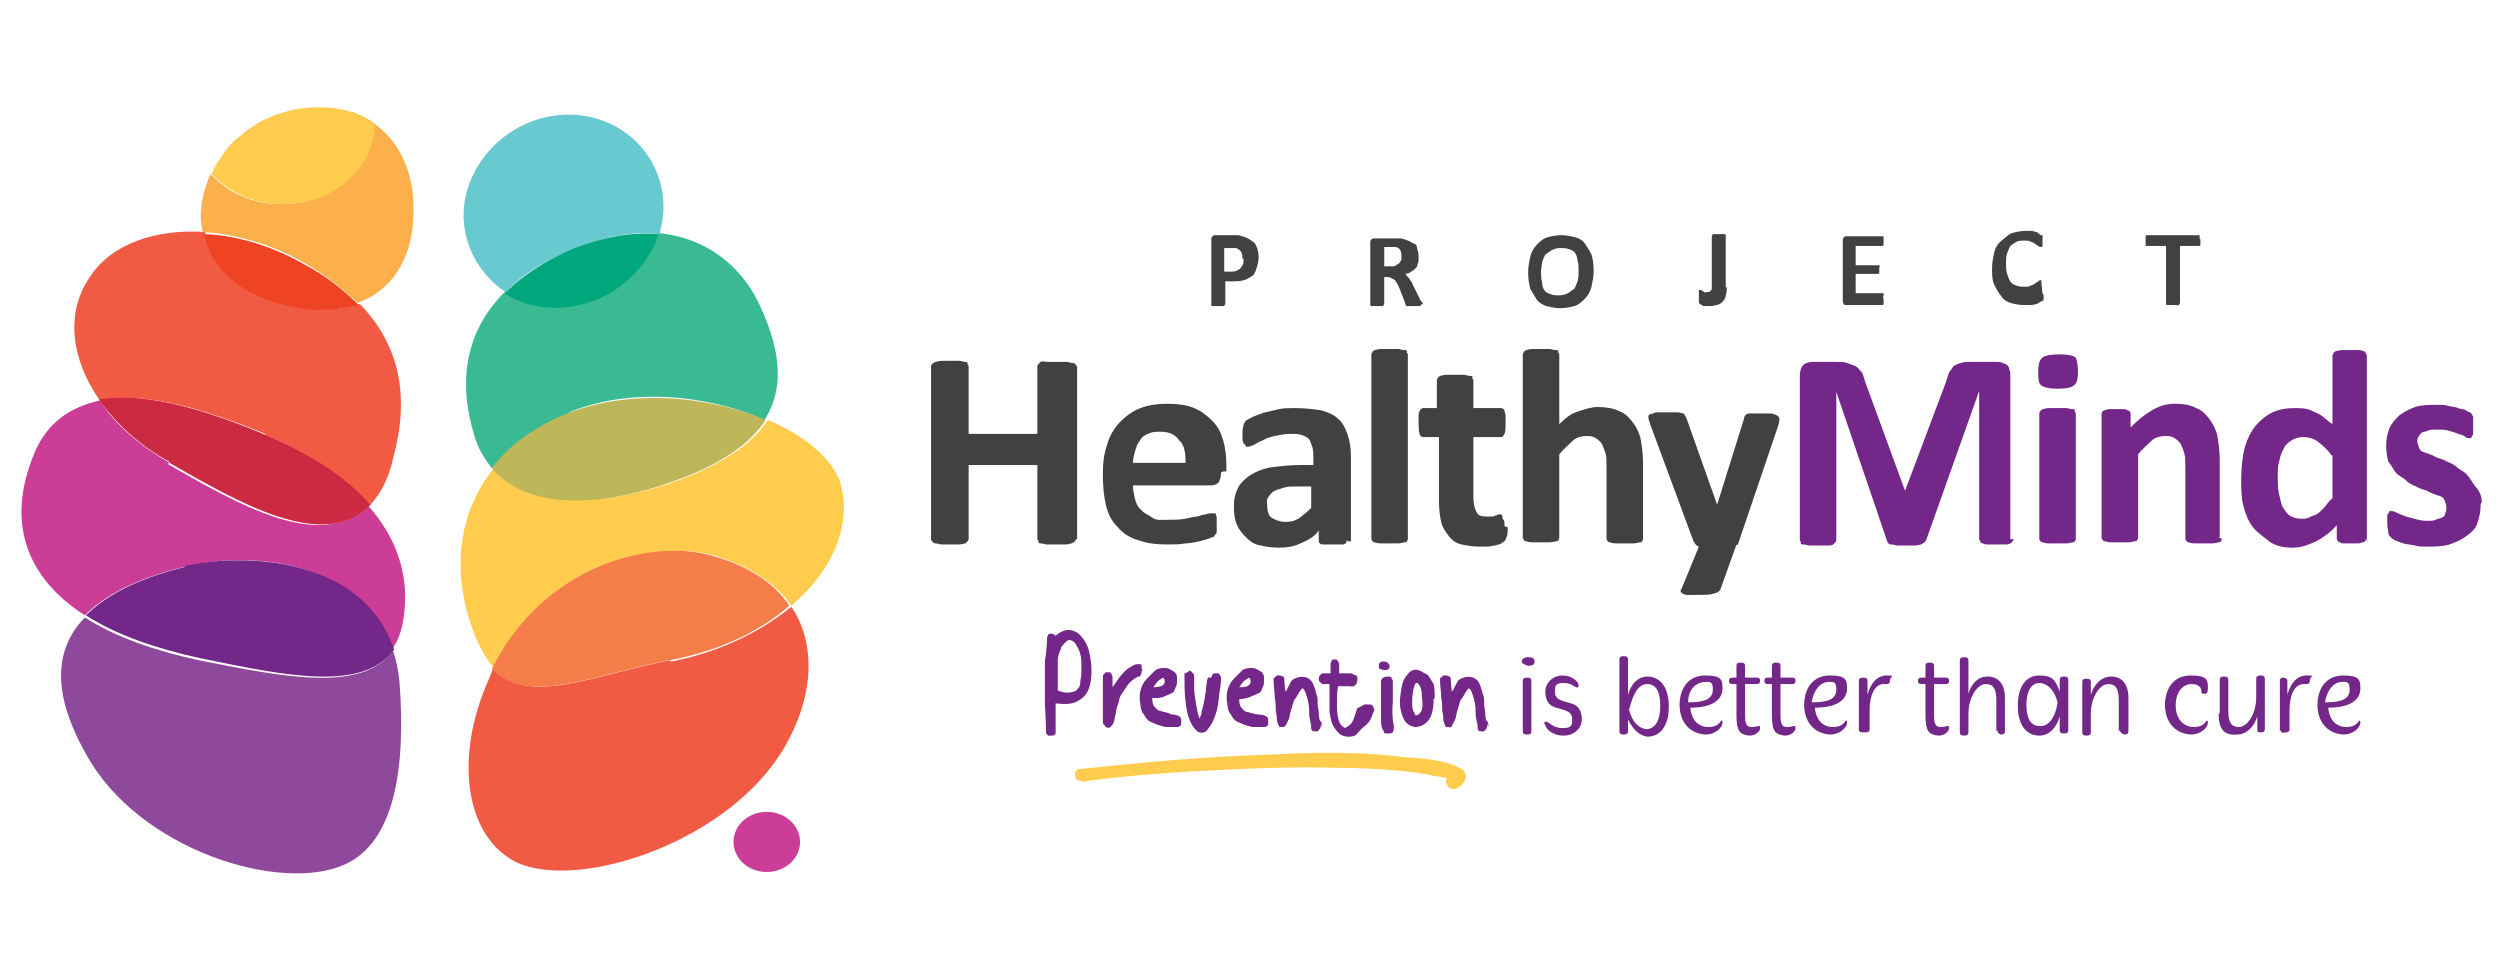
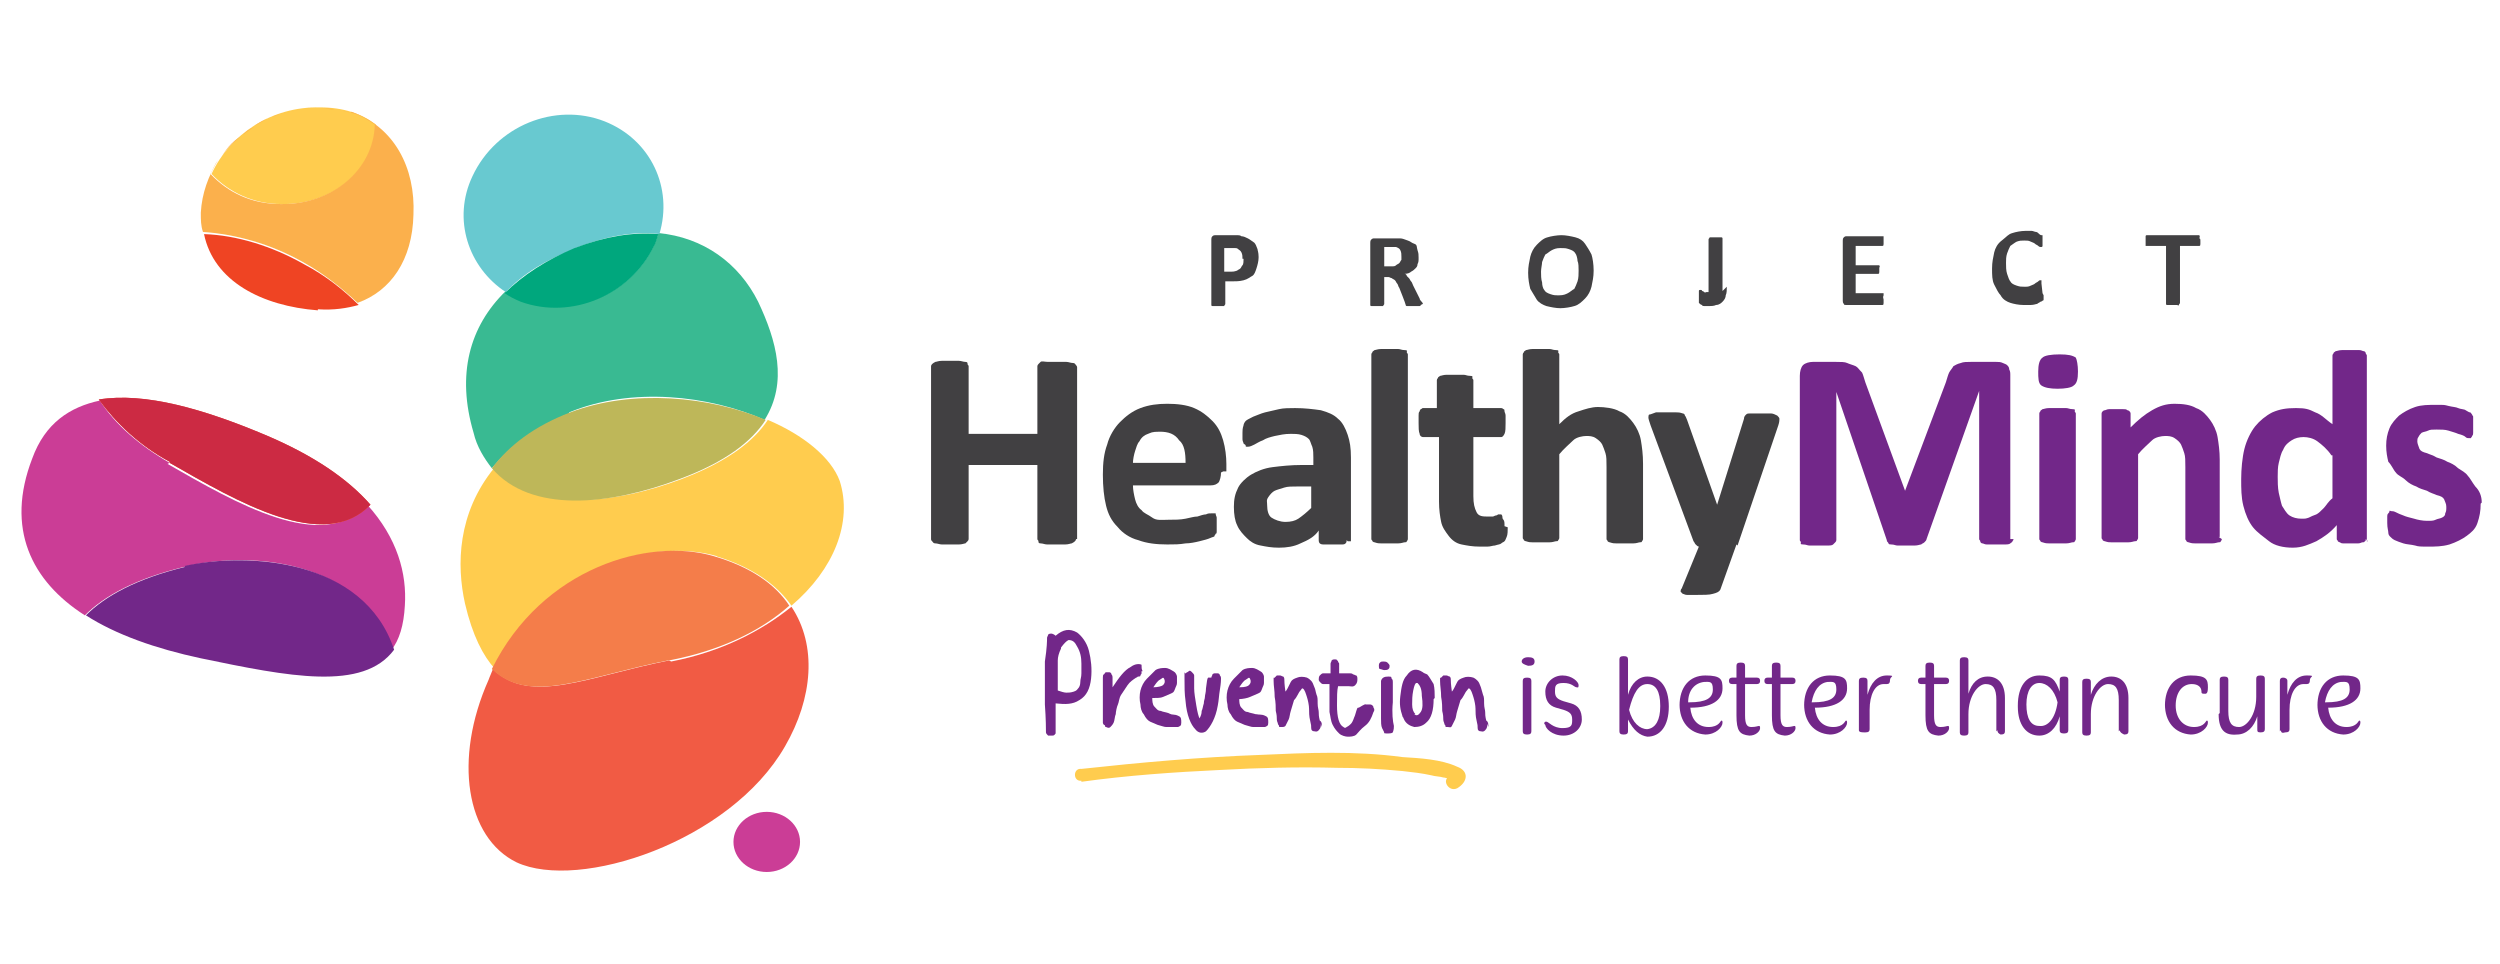
<svg xmlns="http://www.w3.org/2000/svg" id="Layer_1" data-name="Layer 1" version="1.1" viewBox="0 0 232.8 89.8">
  <defs>
    <style>
      .cls-1 {
        fill: #f47d4a;
      }

      .cls-1, .cls-2, .cls-3, .cls-4, .cls-5, .cls-6, .cls-7, .cls-8, .cls-9, .cls-10, .cls-11, .cls-12, .cls-13, .cls-14 {
        stroke-width: 0px;
      }

      .cls-2 {
        fill: #ef4423;
      }

      .cls-3 {
        fill: #beb759;
      }

      .cls-4 {
        fill: #39ba92;
      }

      .cls-5 {
        fill: #fbb04c;
      }

      .cls-6 {
        fill: #414042;
      }

      .cls-7 {
        fill: #722789;
      }

      .cls-8 {
        fill: #cc2a43;
      }

      .cls-9 {
        fill: #68c9d0;
      }

      .cls-10 {
        fill: #f15b44;
      }

      .cls-11 {
        fill: #8f499c;
      }

      .cls-12 {
        fill: #00a77d;
      }

      .cls-13 {
        fill: #ffcc4e;
      }

      .cls-14 {
        fill: #cb3d96;
      }
    </style>
  </defs>
  <g id="logo">
    <path class="cls-13" d="M100.7,72.8c4.3-.6,8.7-.9,12.9-1.1,3.6-.2,7.3-.3,10.9-.2,2,0,4,.1,6.1.3.9.1,1.8.2,2.7.4.3.1.8.1,1.1.2.2,0,.3.1.6.1.3.1.2.1,0-.2-.8.3-.1,1.5.7,1.1,1-.6,1.1-1.6,0-2-1.5-.7-3.5-.8-5.1-.9-4.4-.6-8.9-.4-13.3-.2-5.5.2-11.1.7-16.6,1.3-.8-.1-.8,1.2,0,1.1h0Z" />
    <g>
      <path class="cls-7" d="M97.5,59.4c0-.1.1-.2.1-.3.1-.1.2-.1.3-.1s.3.1.4.2c.7-.6,1.3-.7,2-.3.4.3.9.9,1.1,1.7s.3,1.7.2,2.6c-.1.9-.4,1.6-1.1,2-.6.4-1.3.4-2.2.3v2.8c-.1.1-.1.2-.3.2h-.4c-.1-.1-.2-.2-.2-.3,0-.3,0-1.2-.1-2.6v-4c.2-1.3.2-2,.2-2.1ZM98.8,60.4c-.2.4-.3.8-.3,1.1v2.8c.3.1.6.2.8.2s.4,0,.7-.1.3-.2.4-.3.2-.3.2-.6.1-.4.1-.8v-.9c0-.6-.1-1.1-.4-1.6-.2-.4-.4-.6-.8-.6-.2.1-.4.3-.7.7Z" />
      <path class="cls-7" d="M106.3,62.5v.2c0,.1-.1.1-.1.2s-.1.1-.2.1-.1.1-.2.1c-.3.2-.6.4-.8.7-.2.3-.4.6-.6.9s-.2.7-.3.9-.2.7-.2.9c-.1.2-.1.6-.2.8s-.2.3-.3.4c-.1.1-.2.1-.4,0q-.1,0-.1-.1c0-.1-.1-.1-.1-.1,0,0-.1-.1-.1-.2v-4.2c0-.1,0-.3.1-.3.1-.1.1-.2.2-.2h.3c.1,0,.2.1.2.2.1.1.1.2.1.4v.8h0c.6-.9,1.1-1.6,1.7-1.9.4-.3.8-.3,1-.2,0,.3,0,.4.1.6Z" />
      <path class="cls-7" d="M109.2,66.6c.2-.1.4,0,.6.1s.2.3.2.6-.1.3-.3.4h-1.1c-.2,0-.4-.1-.8-.2l-.7-.3c-.2-.1-.4-.3-.6-.7-.2-.2-.3-.6-.3-.9-.1-.4-.1-.9,0-1.3s.3-.8.6-1.1.6-.6.8-.8c.3-.2.7-.2.9-.2.3,0,.6.2.9.4.1.1.2.3.2.4v.6c0,.2-.1.3-.2.6s-.2.3-.4.4l-.7.3c-.2.1-.6.1-1,.1,0,.2,0,.6.2.8s.3.4.6.4c.2.1.4.1.7.2.2.1.4.2.6.1ZM108.3,63.8c.2-.2.2-.4.1-.6s-.2,0-.4.1c-.2.1-.4.4-.6.7.4,0,.8-.1.9-.2Z" />
      <path class="cls-7" d="M112.8,63.1c0-.1.1-.2.1-.3.1-.1.2-.1.2-.1h.3c.1,0,.2.1.2.2.1.1.1.2.1.3s0,.4-.1,1-.1,1-.2,1.5c-.2,1.2-.7,2-1.1,2.4-.3.2-.7.2-1-.2-.4-.4-.8-1.3-.9-2.6-.1-.7-.1-1.3-.1-2.2s0-.3.1-.4c.1-.1.2-.1.3-.2s.2,0,.3.1c.1.1.2.2.2.3v1.2c0,.4.1,1,.2,1.6s.2,1,.3,1.2c.1-.2.2-.4.2-.7.1-.2.1-.4.2-.7,0-.3.1-.4.1-.6s.1-.4.1-.8c.1-.7.1-.9.2-1Z" />
      <path class="cls-7" d="M117.3,66.6c.2-.1.4,0,.6.1s.2.3.2.6-.1.3-.3.4h-1.1c-.2,0-.4-.1-.8-.2l-.7-.3c-.2-.1-.4-.3-.6-.7-.2-.2-.3-.6-.3-.9-.1-.4-.1-.9,0-1.3s.3-.8.6-1.1.6-.6.8-.8c.3-.2.7-.2.9-.2.3,0,.6.2.9.4.1.1.2.3.2.4v.6c0,.2-.1.3-.2.6s-.2.3-.4.4l-.7.3c-.2.1-.7.2-1,.2,0,.2,0,.6.2.8s.3.4.6.4c.2.1.4.1.7.2.2,0,.4.1.6,0ZM116.3,63.8c.2-.2.2-.4.1-.6s-.2,0-.4.1c-.2.1-.4.4-.6.7.6,0,.8-.1.9-.2Z" />
      <path class="cls-7" d="M123,67.4c0,.2,0,.4-.2.6s-.3.1-.4.1c-.2,0-.3-.1-.3-.3s0-.3-.1-.7-.1-.8-.1-1.1-.1-.8-.2-1.1-.2-.7-.4-.8c-.1,0-.1.1-.2.2-.2.2-.3.6-.6.9-.1.3-.2.7-.3,1-.1.3-.1.6-.2.8s-.2.4-.3.6c-.1.1-.2.1-.4.1s-.2,0-.2-.1-.1-.1-.1-.2-.1-.2-.1-.4,0-.4-.1-.8c0-.3,0-.8-.1-1.3,0-.6-.1-1-.1-1.5s0-.2.1-.3.1-.1.2-.2h.3c.1,0,.2.1.3.1.1.1.1.2.1.3s0,.4.1,1.1c0,0,.1-.1.2-.3s.2-.4.3-.6c.1-.2.3-.3.6-.4.2-.1.6-.1.9,0,.2.1.3.2.4.3s.2.3.3.6c.1.2.1.4.2.7.1.2.1.4.1.8s.1.6.1.8,0,.4.1.8c.2.1.2.4.2.6Z" />
      <path class="cls-7" d="M127.6,65.6c.1,0,.3.1.3.3.1.1.1.3,0,.4-.2.6-.4,1-.8,1.3s-.6.6-.8.8-.6.2-.8.2-.6-.1-.8-.3-.4-.4-.6-.8-.2-.8-.3-1.2v-2.6h-.6s-.1,0-.2-.1-.2-.2-.2-.3,0-.3.1-.4.2-.2.3-.2h.7v-.9c0-.1.1-.2.1-.3.1-.1.2-.1.3-.1s.2,0,.2.1c.1,0,.1.1.1.1,0,.1.1.1.1.2v.9h1c.1,0,.2,0,.3.1.1,0,.2.1.3.1.1.1.1.2.1.3,0,.2,0,.4-.2.6s-.4.1-.6.1h-1c-.1.4-.1,1-.1,1.8,0,1.1.2,1.8.6,2,.1.1.2.1.3,0,.2-.1.3-.2.4-.3s.2-.3.3-.6c.1-.2.1-.3.2-.6s.1-.3.2-.3.6-.4.7-.3Z" />
      <path class="cls-7" d="M128.9,62.4c-.1,0-.3-.1-.4-.1s-.1-.2-.1-.3,0-.2.1-.3.2-.1.3-.1.3,0,.4.1.2.2.2.3,0,.2-.1.3-.3.1-.4.1ZM129.8,67.6c0,.2,0,.3-.1.6-.1.1-.3.1-.6.1s-.2-.1-.2-.1l-.2-.4c-.1-.2-.1-.6-.1-.9v-3.5c.1-.3.3-.4.7-.4s.2.1.3.2.1.2.1.3v1.9c-.1,1,0,1.8.1,2.2Z" />
      <path class="cls-7" d="M133.5,65.1c0,1-.2,1.8-.7,2.2-.3.3-.7.4-1.1.4-.4-.1-.8-.3-1-.8,0-.1-.1-.1-.1-.2-.2-.6-.3-1.1-.2-1.9s.2-1.5.6-1.9c.4-.6.9-.7,1.5-.3.1.1.2.1.4.2.2.2.4.6.6.9.1.4.1.9.1,1.3ZM131.7,66.5c.2.2.4.1.6-.2s.2-.8.1-1.5c0-.7-.2-1-.4-1.2h-.1c-.1,0-.2.2-.3.7s-.1.9-.1,1.3.1.7.3.9Z" />
      <path class="cls-7" d="M138.5,67.4c0,.2,0,.4-.2.6s-.3.1-.4.1c-.2,0-.3-.1-.3-.3s0-.3-.1-.7-.1-.8-.1-1.1-.1-.8-.2-1.1-.2-.7-.4-.8c-.1,0-.1.1-.2.2-.2.2-.3.6-.6.9-.1.3-.2.7-.3,1-.1.3-.1.6-.2.8-.1.2-.2.4-.3.6s-.2.1-.4.1-.2,0-.2-.1-.1-.1-.1-.2-.1-.2-.1-.4,0-.4-.1-.8c0-.3,0-.8-.1-1.3,0-.6-.1-1-.1-1.5s0-.2.1-.3.1-.1.2-.2h.3c.1,0,.2.1.3.1.1.1.1.2.1.3s0,.4.1,1.1c0,0,.1-.1.2-.3s.2-.4.3-.6c.1-.2.3-.3.6-.4.2-.1.6-.1.9,0,.2.1.3.2.4.3.1.1.2.3.3.6s.1.4.2.7c.1.2.1.4.1.8s.1.6.1.8,0,.4.1.8c.2.1.2.4.2.6Z" />
      <path class="cls-7" d="M141.7,61.6c0-.2.2-.4.6-.4s.6.1.6.4-.2.4-.6.4c-.3-.1-.6-.2-.6-.4ZM141.8,68.1v-4.7c0-.2.1-.3.4-.3s.4.1.4.3v4.7c0,.2-.1.3-.4.3s-.4-.1-.4-.3Z" />
      <path class="cls-7" d="M143.8,67.4c0-.2.1-.2.2-.2.2,0,.6.6,1.5.6s.9-.3.9-.8-.2-.7-.8-.9l-.7-.2c-.7-.2-1-.7-1-1.5s.7-1.5,1.6-1.5,1.5.6,1.5.9-.1.2-.2.2c-.2,0-.4-.4-1.2-.4s-.8.3-.8.8.2.7.8.9l.7.2c.7.2,1,.7,1,1.5s-.7,1.5-1.7,1.5c-1.1,0-1.7-.7-1.7-1Z" />
      <path class="cls-7" d="M151.6,67v1.1c0,.2-.1.3-.4.3s-.4-.1-.4-.3v-6.7c0-.2.1-.3.4-.3s.4.1.4.3v3.3c.3-1.1,1-1.7,1.8-1.7,1.2,0,2,1,2,2.8s-.8,2.8-2,2.8c-.7-.1-1.3-.6-1.8-1.6ZM154.6,65.7c0-1.3-.4-2-1.2-2s-1.3.8-1.7,2.4c.3,1.2,1,1.8,1.7,1.8.8-.1,1.2-.9,1.2-2.1Z" />
      <path class="cls-7" d="M156.4,65.7c0-1.7.9-2.8,2.4-2.8s1.6.4,1.6,1.2c0,1.1-1,1.8-3,1.8.1,1.1.7,1.8,1.7,1.8s1.1-.6,1.2-.6.1.1.1.2c0,.4-.6,1.1-1.6,1.1-1.5-.1-2.4-1.2-2.4-2.8ZM157.3,65.4c1.6,0,2.2-.4,2.2-1.2s-.3-.7-.8-.7c-.9.1-1.5.8-1.5,1.9Z" />
      <path class="cls-7" d="M161.7,66.6v-2.9h-.4c-.2,0-.3-.1-.3-.3s.1-.3.3-.3h.4v-1.1c0-.2.1-.3.4-.3s.4.1.4.3v1.1h1.1c.2,0,.3.1.3.3s-.1.3-.3.3h-1.1v2.9c0,.9.2,1.1.6,1.1s.6-.1.7-.1.1.1.1.2c0,.3-.4.7-1,.7-.9-.1-1.2-.4-1.2-1.9Z" />
      <path class="cls-7" d="M165,66.6v-2.9h-.4c-.2,0-.3-.1-.3-.3s.1-.3.3-.3h.4v-1.1c0-.2.1-.3.4-.3s.4.1.4.3v1.1h1.1c.2,0,.3.1.3.3s-.1.3-.3.3h-1.1v2.9c0,.9.2,1.1.6,1.1s.6-.1.7-.1.1.1.1.2c0,.3-.4.7-1,.7-.9-.1-1.2-.4-1.2-1.9Z" />
      <path class="cls-7" d="M168,65.7c0-1.7.9-2.8,2.4-2.8s1.6.4,1.6,1.2c0,1.1-1,1.8-3,1.8.1,1.1.7,1.8,1.7,1.8s1.1-.6,1.2-.6.1.1.1.2c0,.4-.6,1.1-1.6,1.1-1.5-.1-2.4-1.2-2.4-2.8ZM168.8,65.4c1.6,0,2.2-.4,2.2-1.2s-.3-.7-.8-.7c-.8.1-1.3.8-1.5,1.9Z" />
      <path class="cls-7" d="M173.1,68.1v-4.7c0-.2.1-.3.4-.3s.4.1.4.3v1.3c.3-1.1.9-1.8,1.8-1.8s.3.1.3.4-.1.4-.3.4h-.3c-.8,0-1.3,1-1.3,2.4v1.8c0,.2-.1.3-.4.3s-.6,0-.6-.2Z" />
      <path class="cls-7" d="M179.3,66.6v-2.9h-.4c-.2,0-.3-.1-.3-.3s.1-.3.3-.3h.4v-1.1c0-.2.1-.3.4-.3s.4.1.4.3v1.1h1.1c.2,0,.3.1.3.3s-.1.3-.3.3h-1.1v2.9c0,.9.2,1.1.6,1.1s.6-.1.7-.1.1.1.1.2c0,.3-.4.7-1,.7-.9-.1-1.2-.4-1.2-1.9Z" />
      <path class="cls-7" d="M185.9,68.1v-2.9c0-1.1-.3-1.5-1-1.5s-1.6,1.1-1.6,2.8v1.7c0,.2-.1.3-.4.3s-.4-.1-.4-.3v-6.7c0-.2.1-.3.4-.3s.4.1.4.3v3.1c.3-1,.9-1.6,1.8-1.6s1.6.6,1.6,2v3.1c0,.2-.1.3-.4.3-.2-.1-.3-.2-.3-.4Z" />
      <path class="cls-7" d="M187.9,65.7c0-1.8.8-2.8,2-2.8s1.5.4,1.9,1.5v-1.1c0-.2.1-.3.4-.3s.4.1.4.3v4.7c0,.2-.1.3-.4.3s-.4-.1-.4-.3v-1.3c-.3,1.1-1,1.8-1.9,1.8-1.2,0-2-1-2-2.7ZM191.6,65.4c-.3-1.2-1-1.8-1.7-1.8s-1.2.7-1.2,2,.4,2,1.2,2c.8.1,1.5-.7,1.7-2.2Z" />
      <path class="cls-7" d="M197.3,68.1v-2.9c0-1.1-.3-1.5-1-1.5s-1.6,1.1-1.6,2.8v1.7c0,.2-.1.3-.4.3s-.4-.1-.4-.3v-4.7c0-.2.1-.3.4-.3s.4.1.4.3v1.2c.3-1,1-1.7,1.9-1.7s1.6.6,1.6,2v3.1c0,.2-.1.3-.4.3-.2-.1-.4-.2-.4-.4Z" />
      <path class="cls-7" d="M201.6,65.7c0-1.7.9-2.8,2.4-2.8s1.6.4,1.6,1.1-.2.6-.4.6-.2-.1-.2-.2c0-.4-.3-.7-.9-.7-.9,0-1.5.8-1.5,2s.7,2,1.7,2,1.1-.6,1.2-.6.1.1.1.2c0,.4-.6,1.1-1.6,1.1-1.5-.1-2.4-1.2-2.4-2.8Z" />
      <path class="cls-7" d="M206.7,66.4v-3.1c0-.2.1-.3.4-.3s.4.1.4.3v2.9c0,1.1.3,1.5,1,1.5s1.6-1.1,1.6-2.8v-1.7c0-.2.1-.3.4-.3s.4.1.4.3v4.7c0,.2-.1.3-.4.3s-.3-.1-.3-.3v-1.2c-.3,1-1,1.7-1.9,1.7-1.1.1-1.7-.4-1.7-1.9Z" />
      <path class="cls-7" d="M212.3,68.1v-4.7c0-.2.1-.3.3-.3s.4.1.4.3v1.3c.3-1.1.9-1.8,1.8-1.8s.3.1.3.4-.1.4-.3.4h-.3c-.8,0-1.3,1-1.3,2.4v1.8c0,.2-.1.3-.4.3-.3.1-.4,0-.4-.2Z" />
      <path class="cls-7" d="M215.8,65.7c0-1.7.9-2.8,2.4-2.8s1.6.4,1.6,1.2c0,1.1-1,1.8-3,1.8.1,1.1.7,1.8,1.7,1.8s1.1-.6,1.2-.6.1.1.1.2c0,.4-.6,1.1-1.6,1.1-1.5-.1-2.4-1.2-2.4-2.8ZM216.6,65.4c1.6,0,2.2-.4,2.2-1.2s-.3-.7-.8-.7c-.8.1-1.3.8-1.5,1.9Z" />
    </g>
    <g>
      <path class="cls-6" d="M117.2,24c0,.3-.1.7-.2,1s-.2.6-.4.7-.4.3-.8.4-.7.1-1.1.1h-.6v2.1h0c0,.1-.1.1-.1.2h-1.1q-.1,0-.1-.1h0v-6.1c0-.1,0-.2.1-.3s.2-.1.3-.1h2c.1,0,.3,0,.4.1.2,0,.4.1.6.2.2.1.3.2.6.4.1.1.2.3.3.6,0,.1.1.3.1.7ZM115.7,24.1c0-.2,0-.4-.1-.6s-.2-.2-.3-.3-.2-.1-.3-.1h-1v2.2h.6c.2,0,.3,0,.6-.1.1-.1.2-.1.3-.2.1-.1.1-.2.2-.3s.1-.4.1-.6Z" />
      <path class="cls-6" d="M132.3,28.4h0c0,.1-.1.1-.1.1h-1.2s-.1,0-.1-.1h0c0-.1-.6-1.6-.6-1.6-.1-.1-.1-.3-.2-.4s-.1-.2-.2-.3c-.1-.1-.2-.1-.3-.2-.1,0-.2-.1-.3-.1h-.4v2.5h0c0,.1-.1.1-.1.2h-1.1q-.1,0-.1-.1h0v-5.8c0-.1,0-.2.1-.3.1-.1.2-.1.2-.1h2.5c.2,0,.4.1.7.2s.3.2.6.3.2.3.3.6.1.4.1.7,0,.4-.1.6c0,.2-.1.3-.2.4-.1.1-.2.2-.4.3-.1.1-.3.2-.6.2.1,0,.2.1.2.2q.1.1.2.2c.1.1.1.2.2.3s.1.2.2.4l.6,1.2c0,.1.1.2.1.2q.2.2.2.3ZM130.5,23.9c0-.2,0-.4-.1-.6s-.2-.2-.4-.3h-1.1v1.8h.7c.2,0,.3,0,.4-.1s.2-.1.3-.2c.1-.1.1-.2.2-.3,0,.1,0,0,0-.2Z" />
      <path class="cls-6" d="M148.4,25.2c0,.6-.1,1-.2,1.5-.1.4-.3.8-.6,1.1s-.6.6-1,.7c-.3.1-.9.2-1.3.2s-.9-.1-1.3-.2c-.3-.1-.7-.3-.9-.6s-.4-.7-.6-1c-.1-.4-.2-.9-.2-1.5s.1-1,.2-1.5c.1-.4.3-.8.6-1.1s.6-.6,1-.7c.3-.1.9-.2,1.3-.2s.9.1,1.3.2.7.3.9.6.4.6.6,1c.1.3.2.9.2,1.5ZM147,25.2c0-.3,0-.7-.1-.9,0-.2-.1-.6-.2-.7-.1-.2-.3-.3-.6-.4s-.4-.1-.8-.1-.6.1-.8.2-.4.3-.6.4c-.1.2-.2.4-.3.7,0,.2-.1.6-.1.9s0,.7.1,1c0,.3.1.6.2.7.1.2.3.3.6.4s.4.1.8.1.6-.1.8-.2.4-.3.6-.4c.1-.2.2-.4.3-.7.1-.3.1-.7.1-1Z" />
-       <path class="cls-6" d="M160.8,26.7c0,.3,0,.6-.1.8,0,.2-.1.4-.3.6-.1.1-.3.3-.6.3-.2.1-.4.1-.8.1h-.3c-.1,0-.2,0-.2-.1q-.1,0-.2-.1t-.1-.1h0v-.2h0v-.9h0q0-.1.1-.1h.1s.1,0,.1.1c0,0,.1,0,.2.1s.1,0,.2,0h.2c.1,0,.1-.1.2-.1,0-.1.1-.1.1-.2v-4.9h0c0-.1.1-.1.1-.2h1.1s.1,0,.1.1h0v4.9h0Z" />
+       <path class="cls-6" d="M160.8,26.7c0,.3,0,.6-.1.8,0,.2-.1.4-.3.6-.1.1-.3.3-.6.3-.2.1-.4.1-.8.1h-.3c-.1,0-.2,0-.2-.1q-.1,0-.2-.1t-.1-.1h0v-.2h0v-.9h0q0-.1.1-.1h.1s.1,0,.1.1c0,0,.1,0,.2.1s.1,0,.2,0h.2v-4.9h0c0-.1.1-.1.1-.2h1.1s.1,0,.1.1h0v4.9h0Z" />
      <path class="cls-6" d="M175.4,28v.2h0c0,.1,0,.2-.1.2h-3.4c-.1,0-.2,0-.2-.1-.1-.1-.1-.2-.1-.3v-5.6c0-.1,0-.2.1-.3.1-.1.2-.1.2-.1h3.5v.7h0c0,.1,0,.2-.1.2h-2.5v1.8h2.2c.1.2,0,.2,0,.2v.4h0c0,.1,0,.2-.1.2h-2.1v1.8h2.6v.2c-.1.2,0,.3,0,.4Z" />
      <path class="cls-6" d="M190.3,27.5v.2h0v.2s0,.1-.1.1c0,0-.1.1-.2.1-.1.1-.2.1-.3.2-.1,0-.3.1-.6.1h-.7c-.4,0-.9-.1-1.2-.2s-.7-.3-.9-.7c-.2-.2-.4-.6-.6-1s-.2-.9-.2-1.5.1-1,.2-1.5c.1-.4.3-.8.7-1.1s.6-.6,1-.7c.3-.1.8-.2,1.2-.2h.6c.1,0,.3.1.4.1s.2.1.3.2.2.1.2.1h.1v.2h0v.8s0,.1-.1.1h-.1s-.1,0-.2-.1-.2-.1-.3-.2-.2-.1-.4-.2-.3-.1-.6-.1-.4,0-.7.1c-.2.1-.3.2-.6.4-.1.2-.2.4-.3.7s-.1.6-.1.9,0,.7.1,1,.2.6.3.7c.1.2.3.3.6.4s.4.1.7.1.4,0,.6-.1.3-.1.4-.2c.1-.1.2-.1.3-.2s.1-.1.2-.1h.1v.3c0,.1.1.8.1.9Z" />
      <path class="cls-6" d="M204.9,22.5v.2h0c0,.1,0,.2-.1.2h-1.8v5.3h0c0,.1-.1.1-.1.2s-.1,0-.2,0h-.9q-.1,0-.1-.1h0v-5.4h-1.9v-.9s0-.1.1-.1h4.9c.1.2,0,.2,0,.3.1,0,.1.1.1.2Z" />
    </g>
    <g>
      <path class="cls-6" d="M100.2,50.2q0,.1-.1.2t-.3.2c-.1,0-.3.1-.6.1h-1.7c-.2,0-.4-.1-.6-.1s-.2-.1-.2-.2-.1-.1-.1-.2v-6.9h-6.4v6.9q0,.1-.1.2-.1.1-.2.2c-.1,0-.3.1-.6.1h-1.6c-.2,0-.4-.1-.6-.1s-.2-.1-.3-.2-.1-.1-.1-.2v-16.1q0-.1.1-.2.1-.1.3-.2c.1,0,.3-.1.6-.1h1.6c.2,0,.4.1.6.1s.2.1.2.2.1.1.1.2v6.3h6.4v-6.3q0-.1.1-.2.1-.1.2-.2c.1-.1.4,0,.7,0h1.7c.2,0,.4.1.6.1s.2.1.3.2q.1.1.1.2v16h-.1Z" />
      <path class="cls-6" d="M113.7,44c0,.4-.1.7-.2.9-.2.2-.4.3-.8.3h-7.2c0,.4.1.9.2,1.3s.3.8.6,1c.2.3.6.4,1,.7s.9.2,1.5.2,1.1,0,1.6-.1.8-.2,1.1-.2c.3-.1.6-.2.8-.2.2-.1.3-.1.6-.1h.3c0,.2.1.3.1.4v1.3c0,.1,0,.2-.1.2,0,.1-.1.1-.1.2s-.2.1-.4.2-.6.2-1,.3-.9.2-1.3.2c-.6.1-1,.1-1.7.1-1,0-1.9-.1-2.7-.4-.8-.2-1.5-.7-1.9-1.2-.6-.6-.9-1.2-1.1-2s-.3-1.8-.3-2.9.1-2,.4-2.8c.2-.8.7-1.6,1.2-2.1s1.1-1,1.9-1.3,1.6-.4,2.5-.4,1.8.1,2.5.4c.7.3,1.2.7,1.7,1.2s.8,1.1,1,1.8c.2.7.3,1.5.3,2.2v.7h-.3ZM110.4,43.1c0-.9-.1-1.7-.6-2.1-.4-.6-1-.8-1.8-.8s-.8.1-1.1.2c-.3.1-.6.3-.8.7-.2.2-.3.6-.4.9s-.2.8-.2,1.1c0,0,4.9,0,4.9,0Z" />
      <path class="cls-6" d="M125.4,50.3c0,.1,0,.2-.1.3s-.2.1-.4.1h-1.7c-.2,0-.3-.1-.3-.1q-.1-.1-.1-.3v-.9c-.4.6-1,.9-1.7,1.2-.6.3-1.3.4-2,.4s-1.2-.1-1.7-.2c-.6-.1-1-.4-1.3-.7s-.7-.7-.9-1.2c-.2-.4-.3-1-.3-1.7s.1-1.2.4-1.8c.2-.4.7-.9,1.2-1.2s1.2-.6,2-.7,1.7-.2,2.7-.2h1.1v-.7c0-.3,0-.7-.1-1-.1-.2-.2-.6-.3-.7-.2-.2-.4-.3-.7-.4-.3-.1-.7-.1-1-.1-.6,0-1,.1-1.5.2-.4.1-.8.2-1.1.4-.3.1-.6.3-.8.4-.2.1-.4.2-.6.2s-.2,0-.2-.1-.1-.1-.2-.2c0-.1-.1-.2-.1-.4v-.6c0-.2,0-.4.1-.7,0-.1.1-.3.2-.4s.3-.2.7-.4c.3-.1.7-.3,1.1-.4s.9-.2,1.3-.3,1-.1,1.5-.1c.9,0,1.7.1,2.4.2.7.2,1.2.4,1.6.8.4.3.7.9.9,1.5.2.6.3,1.2.3,2.1v7.8h-.3ZM122.1,45.3h-1.2c-.6,0-1,0-1.3.1s-.7.2-.9.3c-.2.1-.4.3-.6.6s-.1.4-.1.8.1.9.4,1.1.8.4,1.3.4.9-.1,1.2-.3.8-.6,1.2-1v-2h-.1Z" />
      <path class="cls-6" d="M131.1,50.2q0,.1-.1.2c0,.1-.1.1-.2.1s-.3.1-.6.1h-1.6c-.2,0-.3,0-.6-.1-.1,0-.2-.1-.2-.1,0-.1-.1-.1-.1-.2v-17.2q0-.1.1-.2c0-.1.1-.1.2-.2.1,0,.3-.1.6-.1h1.6c.2,0,.3.1.6.1s.2.1.2.2.1.1.1.2v17.2Z" />
      <path class="cls-6" d="M140.4,49.1c0,.3,0,.7-.1.9s-.1.3-.2.4c-.1.1-.2.1-.3.2s-.3.1-.6.2c-.2,0-.4.1-.7.1h-.7c-.7,0-1.2-.1-1.7-.2s-.9-.4-1.2-.8-.6-.8-.7-1.3-.2-1.1-.2-1.9v-6h-1.5c-.1,0-.3-.1-.3-.3-.1-.2-.1-.6-.1-1v-.7c0-.2,0-.3.1-.4,0-.1.1-.2.1-.2.1,0,.1-.1.2-.1h1.3v-2.6q0-.1.1-.2c0-.1.1-.1.2-.2.1,0,.3-.1.6-.1h1.6c.2,0,.3.1.6.1s.2.1.2.2.1.1.1.2v2.6h2.6q.1,0,.2.1c.1,0,.1.1.1.2s.1.2.1.4v.7c0,.4,0,.8-.1,1s-.2.3-.3.3h-2.6v5.5c0,.7.1,1.1.3,1.5s.6.4,1.1.4h.4c.1,0,.2-.1.3-.1s.2-.1.2-.1h.3s.1.1.1.2,0,.2.1.3c.1.1.1.3.1.6Z" />
      <path class="cls-6" d="M153,50.2q0,.1-.1.2c0,.1-.1.1-.2.1s-.3.1-.6.1h-1.6c-.2,0-.3,0-.6-.1-.1,0-.2-.1-.2-.1,0-.1-.1-.1-.1-.2v-6.7c0-.6,0-1-.1-1.3s-.2-.6-.3-.8-.3-.4-.6-.6-.6-.2-.9-.2-.9.1-1.2.4-.9.8-1.3,1.3v7.8q0,.1-.1.2c0,.1-.1.1-.2.1s-.3.1-.6.1h-1.6c-.2,0-.3,0-.6-.1-.1,0-.2-.1-.2-.1,0-.1-.1-.1-.1-.2v-17.1q0-.1.1-.2c0-.1.1-.1.2-.2.1,0,.3-.1.6-.1h1.6c.2,0,.3.1.6.1s.2.1.2.2.1.1.1.2v6.5c.6-.6,1.1-1,1.8-1.2.6-.2,1.2-.4,1.8-.4s1.5.1,2,.4c.6.2,1,.7,1.3,1.1s.6,1,.7,1.6.2,1.3.2,2.2v7Z" />
      <path class="cls-6" d="M161.7,50.7l-1.5,4.2c-.1.2-.3.3-.7.4-.3.1-.9.1-1.6.1h-.8c-.2,0-.3-.1-.4-.1q-.1-.1-.2-.2c0-.1,0-.2.1-.3l1.6-3.9c-.1,0-.2-.1-.3-.2-.1-.1-.1-.2-.2-.3l-4-10.8c-.1-.3-.2-.6-.2-.7s0-.3.1-.3.3-.1.6-.2h1.9c.2,0,.3,0,.6.1.1,0,.2.1.2.2.1.1.1.2.2.4l2.8,7.9h0l2.5-8c0-.2.1-.3.2-.4.1-.1.2-.1.4-.1h1.9c.2,0,.4.1.6.2.1.1.2.2.2.3s0,.3-.1.6l-3.8,11.2Z" />
      <path class="cls-7" d="M187.5,50.2q0,.1-.1.2c0,.1-.1.1-.2.2s-.3.1-.6.1h-1.6c-.2,0-.3-.1-.4-.1s-.2-.1-.2-.2-.1-.1-.1-.2v-13.8h0l-4.9,13.8c0,.1-.1.2-.2.3-.1.1-.2.1-.3.2-.1,0-.3.1-.6.1h-1.6c-.2,0-.3-.1-.6-.1s-.2-.1-.3-.2-.1-.1-.1-.2l-4.7-13.8h0v13.8q0,.1-.1.2t-.2.2c-.1.1-.3.1-.6.1h-1.6c-.2,0-.3-.1-.6-.1s-.2-.1-.2-.2-.1-.1-.1-.2v-15.3c0-.4.1-.8.3-1s.6-.3.9-.3h2.2c.4,0,.8,0,1,.1s.6.2.8.3.3.3.6.6c.1.2.2.6.3.9l3.7,10.1h0l3.8-10.1c.1-.3.2-.7.3-.9s.3-.4.4-.6c.2-.1.3-.2.7-.3.2-.1.6-.1.9-.1h2.4c.2,0,.4,0,.6.1.2.1.3.1.4.2s.2.2.2.4c.1.2.1.3.1.6v15.2h.2Z" />
      <path class="cls-7" d="M193.5,34.6c0,.7-.1,1.1-.4,1.3-.2.2-.8.3-1.5.3s-1.2-.1-1.5-.3-.3-.7-.3-1.3.1-1.1.4-1.3c.2-.2.8-.3,1.6-.3s1.2.1,1.5.3c.1.2.2.7.2,1.3ZM193.3,50.2q0,.1-.1.2c0,.1-.1.1-.2.1s-.3.1-.6.1h-1.6c-.2,0-.3,0-.6-.1-.1,0-.2-.1-.2-.1,0-.1-.1-.1-.1-.2v-11.7q0-.1.1-.2c0-.1.1-.1.2-.2.1,0,.3-.1.6-.1h1.6c.2,0,.3.1.6.1s.2.1.2.2.1.1.1.2v11.7Z" />
      <path class="cls-7" d="M206.9,50.2q0,.1-.1.2c0,.1-.1.1-.2.1s-.3.1-.6.1h-1.6c-.2,0-.3,0-.6-.1-.1,0-.2-.1-.2-.1,0-.1-.1-.1-.1-.2v-6.7c0-.6,0-1-.1-1.3s-.2-.6-.3-.8-.3-.4-.6-.6-.6-.2-.9-.2-.9.1-1.2.4-.9.8-1.3,1.3v7.8q0,.1-.1.2c0,.1-.1.1-.2.1s-.3.1-.6.1h-1.6c-.2,0-.3,0-.6-.1-.1,0-.2-.1-.2-.1,0-.1-.1-.1-.1-.2v-11.6q0-.1.1-.2t.2-.1c.1,0,.2-.1.4-.1h1.3c.2,0,.3,0,.4.1.1,0,.2.1.2.1,0,0,.1.1.1.2v1.3c.7-.7,1.3-1.2,2-1.6s1.3-.6,2.1-.6,1.5.1,2,.4c.6.2,1,.7,1.3,1.1s.6,1,.7,1.6.2,1.3.2,2.1v7.2h-.1Z" />
      <path class="cls-7" d="M220.3,50.2c0,.1,0,.2-.1.2,0,.1-.1.1-.2.1s-.2.1-.4.1h-1.3c-.2,0-.3,0-.4-.1-.1,0-.2-.1-.2-.1,0-.1-.1-.1-.1-.2v-1.3c-.6.7-1.2,1.1-1.9,1.5-.7.3-1.3.6-2.2.6s-1.7-.2-2.2-.6-1.1-.8-1.5-1.3-.7-1.2-.9-2-.2-1.6-.2-2.5.1-2,.3-2.8.6-1.6,1-2.1,1-1,1.6-1.3c.7-.3,1.3-.4,2.2-.4s1.2.1,1.8.4c.6.2,1,.7,1.6,1.1v-6.4q0-.1.1-.2c0-.1.1-.1.2-.2.1,0,.3-.1.6-.1h1.6c.2,0,.3.1.4.1s.2.1.2.2.1.1.1.2v17.3h.1ZM217.1,42.4c-.4-.6-.9-1-1.3-1.3s-.9-.4-1.3-.4-.8.1-1.1.3-.6.4-.8.9c-.2.3-.3.8-.4,1.2s-.1.9-.1,1.3,0,1,.1,1.5c.1.4.2.9.3,1.2.2.3.4.7.7.9.3.2.7.3,1.1.3s.4,0,.7-.1c.2-.1.4-.2.7-.3.2-.1.4-.3.7-.6.2-.2.4-.6.8-.9v-4h.1Z" />
      <path class="cls-7" d="M231,46.9c0,.7-.1,1.2-.3,1.8s-.6.9-1,1.2-1,.6-1.6.8c-.7.2-1.3.2-2,.2s-.9,0-1.2-.1c-.4-.1-.8-.1-1.1-.2-.3-.1-.6-.2-.8-.3s-.3-.2-.4-.3c-.1-.1-.2-.2-.2-.4s-.1-.4-.1-.9v-.6c0-.1,0-.2.1-.3s.1-.1.1-.2.1,0,.2,0,.2,0,.4.1.4.2.7.3c.2.1.6.2,1,.3.3.1.8.2,1.2.2s.6,0,.8-.1.4-.1.6-.2c.2-.1.3-.2.3-.4.1-.2.1-.3.1-.6s-.1-.4-.2-.7c-.1-.2-.3-.3-.7-.4-.2-.1-.6-.2-.9-.4-.3-.1-.7-.2-1-.4-.3-.1-.7-.3-1-.6s-.7-.4-.9-.7c-.2-.2-.4-.7-.7-1-.1-.4-.2-.9-.2-1.5s.1-1.1.3-1.6.6-.9.9-1.2c.4-.3.9-.6,1.5-.8s1.2-.2,2-.2.7,0,1.1.1.7.1.9.2c.2.1.6.1.7.2.2.1.3.2.4.2s.1.1.2.2c0,.1.1.1.1.2v1.5c0,.1,0,.2-.1.3,0,.1-.1.1-.1.2h-.2c-.1,0-.2,0-.3-.1s-.3-.2-.7-.3c-.2-.1-.6-.2-.9-.3s-.7-.1-1.1-.1-.6,0-.8.1-.4.1-.6.2c-.1.1-.2.2-.3.4-.1.1-.1.3-.1.4,0,.2.1.4.2.7.1.2.3.3.7.4.2.1.6.2.9.4.3.1.7.2,1,.4.3.1.7.3,1,.6.3.2.7.4.9.7.2.2.4.6.7,1,.4.4.6.9.6,1.5Z" />
    </g>
    <path class="cls-4" d="M53,38.4c5.8-2.4,13-1.6,18.2.7,2.2-3.5,1.1-7.4-.6-11-1.8-3.6-5.1-6-9.3-6.4-.1.3-.2.8-.4,1.1-2.1,4.6-7.6,6.9-12.3,5.1-.6-.2-1-.4-1.5-.8-3.4,3.3-4.6,7.8-3,13.2.3,1.3,1,2.4,1.7,3.3,1.6-1.9,3.8-3.7,7.2-5.1Z" />
    <path class="cls-9" d="M53.6,23.1c2.8-1.1,5.4-1.6,7.8-1.3,1.3-4.3-.8-8.8-5.1-10.5-4.6-1.8-10.1.4-12.3,5.1-1.9,4-.4,8.5,3.1,10.8,1.6-1.7,3.7-3,6.4-4Z" />
-     <path class="cls-11" d="M18.6,61.5c-4.2-.9-7.9-2.2-10.7-4-3.4,3.5-2.5,8.1.1,12.7,4.9,9,18.2,13,24.1,10.3,4.7-2.1,5.7-9.1,5.1-17-.1-1.1-.3-2-.6-2.9-2.9,3.9-9.9,2.5-18,.9Z" />
    <path class="cls-12" d="M60.9,22.9c.2-.3.3-.8.4-1.1-2.4-.2-4.9.2-7.8,1.3-2.6,1.1-4.8,2.5-6.5,4.2.4.3,1,.6,1.5.8,4.7,1.7,10.2-.6,12.4-5.2Z" />
-     <path class="cls-10" d="M24.7,40.5c4.5,1.9,7.6,4.2,9.8,6.5.9-1,1.7-2.4,2.1-4.3,1.6-5.8.6-10.6-3.1-14.4-1.1.4-2.4.6-3.8.4-5.2-.3-9.7-2.8-10.6-7.1-4.6-.3-8.8,1.1-10.8,4.3-2.2,3.3-1.7,7.5,1,11.4,4.2-.9,9.7.8,15.4,3.1Z" />
    <path class="cls-2" d="M29.6,28.8c1.5.1,2.7-.1,3.8-.4-1.3-1.3-3-2.7-5.1-3.8-3-1.7-6.3-2.7-9.3-2.8.9,4.4,5.4,6.7,10.6,7.1Z" />
    <path class="cls-13" d="M66.7,51.8c3.3,1,5.6,2.6,7,4.6,4-3.4,5.7-7.8,4.5-11.6-.8-2.2-3.4-4.3-6.7-5.7-1.3,2-3.8,3.9-8,5.5-6.6,2.5-13.9,3-17.5-1-3.4,4.2-3.5,9-2.7,12.6.7,3,1.7,4.9,2.8,6.1,4.6-9.4,14.6-12.3,20.7-10.5Z" />
    <path class="cls-3" d="M63.3,44.6c4.3-1.6,6.7-3.5,8-5.5-5.2-2.2-12.4-2.9-18.2-.7-3.4,1.3-5.7,3.1-7.3,5.2,3.6,4.2,10.9,3.5,17.5,1Z" />
    <path class="cls-10" d="M62.3,61.5c-7.6,1.5-12.9,4.2-16.4.8-.1.3-.3.7-.4,1-3.3,7.4-2.1,14.7,2.6,17,5.8,2.7,19.9-1.9,25-10.8,2.6-4.5,3-9.4.6-13-2.7,2.2-6.5,4.2-11.2,5.1Z" />
    <path class="cls-1" d="M62.3,61.5c4.7-.9,8.5-2.7,11.2-5.1-1.3-2-3.6-3.6-7-4.6-6-1.8-16,1-20.7,10.5,3.5,3.4,8.8.7,16.4-.8Z" />
    <path class="cls-14" d="M15.8,43.1c-2.8-1.6-5.1-3.6-6.5-5.8-2.8.6-5.1,2.1-6.3,5.4-2.5,6.5-.1,11.4,4.9,14.6,1.8-1.8,4.7-3.4,9.2-4.5,5.7-1.5,16.6-.9,19.3,7.8.8-1,1.2-2.4,1.3-4.2.2-3-.7-6.3-3.5-9.4-4.2,4.6-12.3-.2-18.6-3.8Z" />
    <path class="cls-7" d="M17.2,52.8c-4.5,1.1-7.4,2.7-9.2,4.5,2.8,1.8,6.5,3.1,10.7,4,8.2,1.7,15.1,3.1,18-.8-2.8-8.5-13.7-9.1-19.5-7.8Z" />
    <path class="cls-10" d="M15.8,43.1c6.3,3.6,14.4,8.4,18.7,3.9-2.1-2.4-5.3-4.6-9.8-6.5-5.7-2.4-11.2-4-15.5-3.3,1.6,2.2,3.8,4.3,6.6,5.8Z" />
    <path class="cls-8" d="M15.8,43.1c6.3,3.6,14.4,8.4,18.7,3.9-2.1-2.4-5.3-4.6-9.8-6.5-5.7-2.4-11.2-4-15.5-3.3,1.6,2.2,3.8,4.3,6.6,5.8Z" />
    <path class="cls-13" d="M35,11.6h0c-1.3-1-3-1.6-5.2-1.6-4.5-.1-8.4,2.5-10.1,6.2,1.6,1.7,3.9,2.8,6.5,2.8,4.7.1,8.7-3.1,8.8-7.4Z" />
    <g>
      <path class="cls-5" d="M26.6,10.5c.4-.1.9-.2,1.5-.3-.6.1-1,.2-1.5.3Z" />
      <path class="cls-5" d="M25.3,10.9c.4-.2.9-.3,1.3-.4-.6.1-.9.3-1.3.4Z" />
      <path class="cls-5" d="M22.4,12.7c-.8.7-1.5,1.3-1.9,2.2.4-.9,1.1-1.7,1.9-2.2Z" />
      <path class="cls-5" d="M29.9,10h0c-.6,0-1,0-1.5.1.4-.1.9-.1,1.5-.1Z" />
      <path class="cls-5" d="M31.2,10.2c-.4-.1-.9-.1-1.3-.1.4,0,.9.1,1.3.1Z" />
      <path class="cls-5" d="M23.7,11.7c.4-.2.8-.4,1.2-.7-.3.2-.8.4-1.2.7Z" />
      <path class="cls-5" d="M32.7,10.5c-.3-.1-.7-.2-1.1-.2.3,0,.7.1,1.1.2Z" />
      <path class="cls-5" d="M32.7,10.5c.9.2,1.6.7,2.2,1.1h0c-.1,4.2-4,7.5-8.8,7.4-2.7,0-4.9-1.1-6.5-2.8.2-.4.4-.9.7-1.3-.9,1.5-1.5,3.1-1.6,4.9,0,.7,0,1.2.2,1.8,3,.2,6.3,1.1,9.3,2.8,2,1.1,3.7,2.5,5.1,3.8,3.1-1.1,5.1-4,5.2-8.2.2-4.4-1.8-8.2-5.8-9.6Z" />
      <path class="cls-5" d="M22.6,12.6c.3-.3.8-.6,1.1-.8-.4.2-.8.4-1.1.8Z" />
    </g>
    <ellipse class="cls-14" cx="71.4" cy="78.4" rx="3.1" ry="2.8" />
  </g>
</svg>